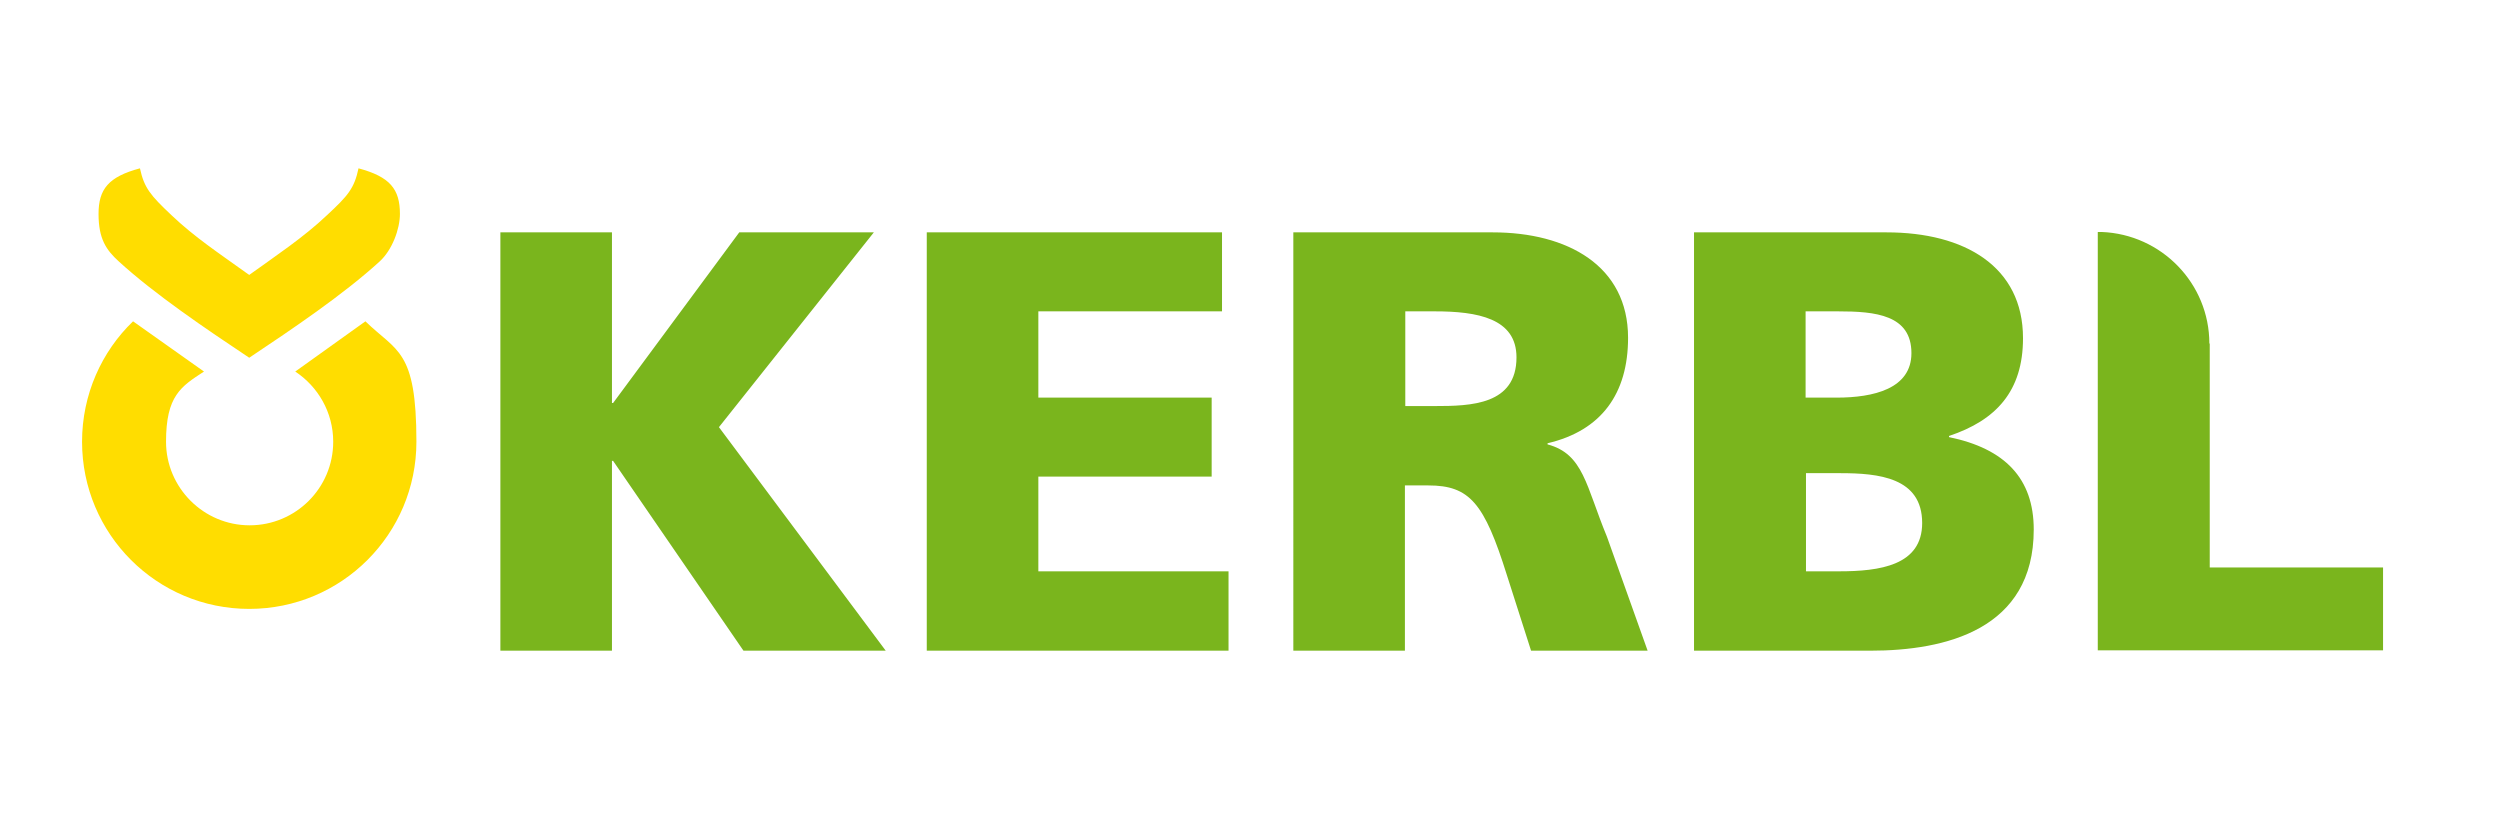
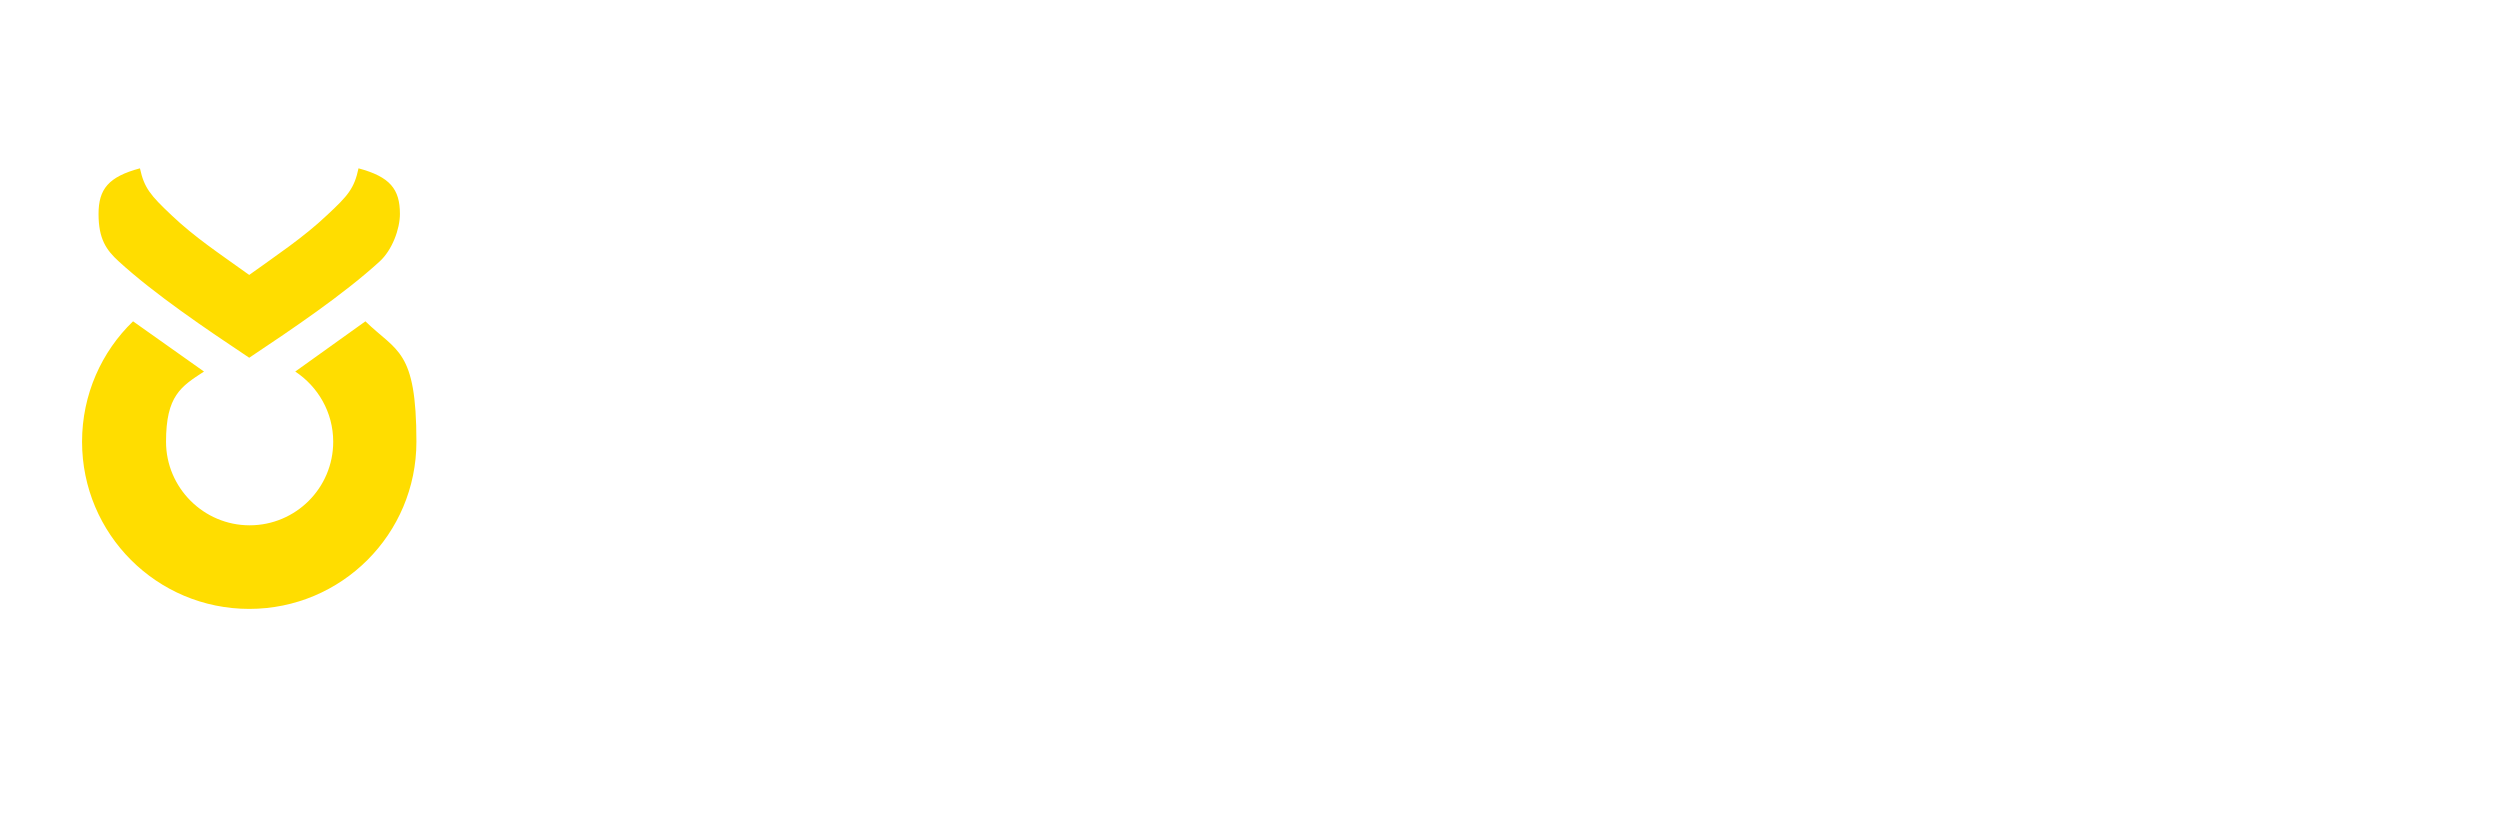
<svg xmlns="http://www.w3.org/2000/svg" id="layer" version="1.1" viewBox="0 0 652 213">
  <defs>
    <style>
      .cls-1 {
        fill: #7ab51d;
      }

      .cls-1, .cls-2 {
        stroke-width: 0px;
      }

      .cls-2 {
        fill: #fd0;
      }
    </style>
  </defs>
  <path class="cls-2" d="M34.7,83.8c-8.2,7.9-13.3,19.1-13.3,31.4,0,24.1,19.5,43.6,43.6,43.6s43.6-19.5,43.6-43.6-5.1-23.4-13.3-31.4l-18.3,13.1c5.9,3.9,9.9,10.6,9.9,18.3,0,12.1-9.8,21.8-21.8,21.8s-21.8-9.8-21.8-21.8,3.9-14.4,9.9-18.3l-18.5-13.1ZM99,68.2c3.3-3,5.3-8.5,5.3-12.4,0-6.5-2.6-9.7-10.8-11.9-1.1,5.2-2.7,7.1-8.2,12.2-6.1,5.8-13.5,10.7-20.3,15.6l-1-.7c-6.8-4.9-13.2-9.1-19.3-14.9-5.5-5.2-7.1-7.1-8.2-12.2-8.2,2.2-10.8,5.4-10.8,11.9s2,9.4,5.3,12.4c9.3,8.5,22.6,17.5,34,25.1,11.4-7.6,24.7-16.6,34-25.1" />
-   <path class="cls-1" d="M130.5,60.6h29.1v44.5h.3l32.9-44.5h35.1l-40.4,50.8,43.5,58.3h-37.1l-34-49.5h-.3v49.5h-29.1V60.6ZM241.7,169.7h78.7v-20.7h-49.6v-24.7h45.2v-20.6h-45.2v-22.5h47.9v-20.6h-77v109.1h0ZM395.5,93.2c0-10.2-10.2-12-21.3-12h-7.7v24.7h7.7c9.4,0,21.3-.3,21.3-12.7M424.6,88.1c0,14.5-6.9,24.2-21,27.5v.3c9.4,2.5,10,10.8,15.5,24.1l10.6,29.7h-30.4l-6.3-19.7c-5.9-18.8-9.7-23.4-20.5-23.4h-6.1v43.1h-29.1V60.6h52c19.5,0,35.3,8.7,35.3,27.5M501.3,136.4c0-11.9-11.4-13-21.4-13h-8.9v25.6h8.6c10.6,0,21.7-1.5,21.7-12.6M498.5,92.1c0-10-9.4-10.9-19.1-10.9h-8.5v22.5h8.1c9.6,0,19.5-2.3,19.5-11.6M527.6,88.2c0,13.8-7,21.4-19.3,25.5v.3c14.6,3,22.1,10.8,22.1,24.1,0,26.1-23,31.6-42.6,31.6h-46V60.6h50.2c20.4,0,35.6,8.9,35.6,27.6M576.2,89.6c0-15.7-12.5-28.5-28.1-29.1h-1v29.1h0v80h74.4v-21.6h-45.2v-58.4" />
</svg>